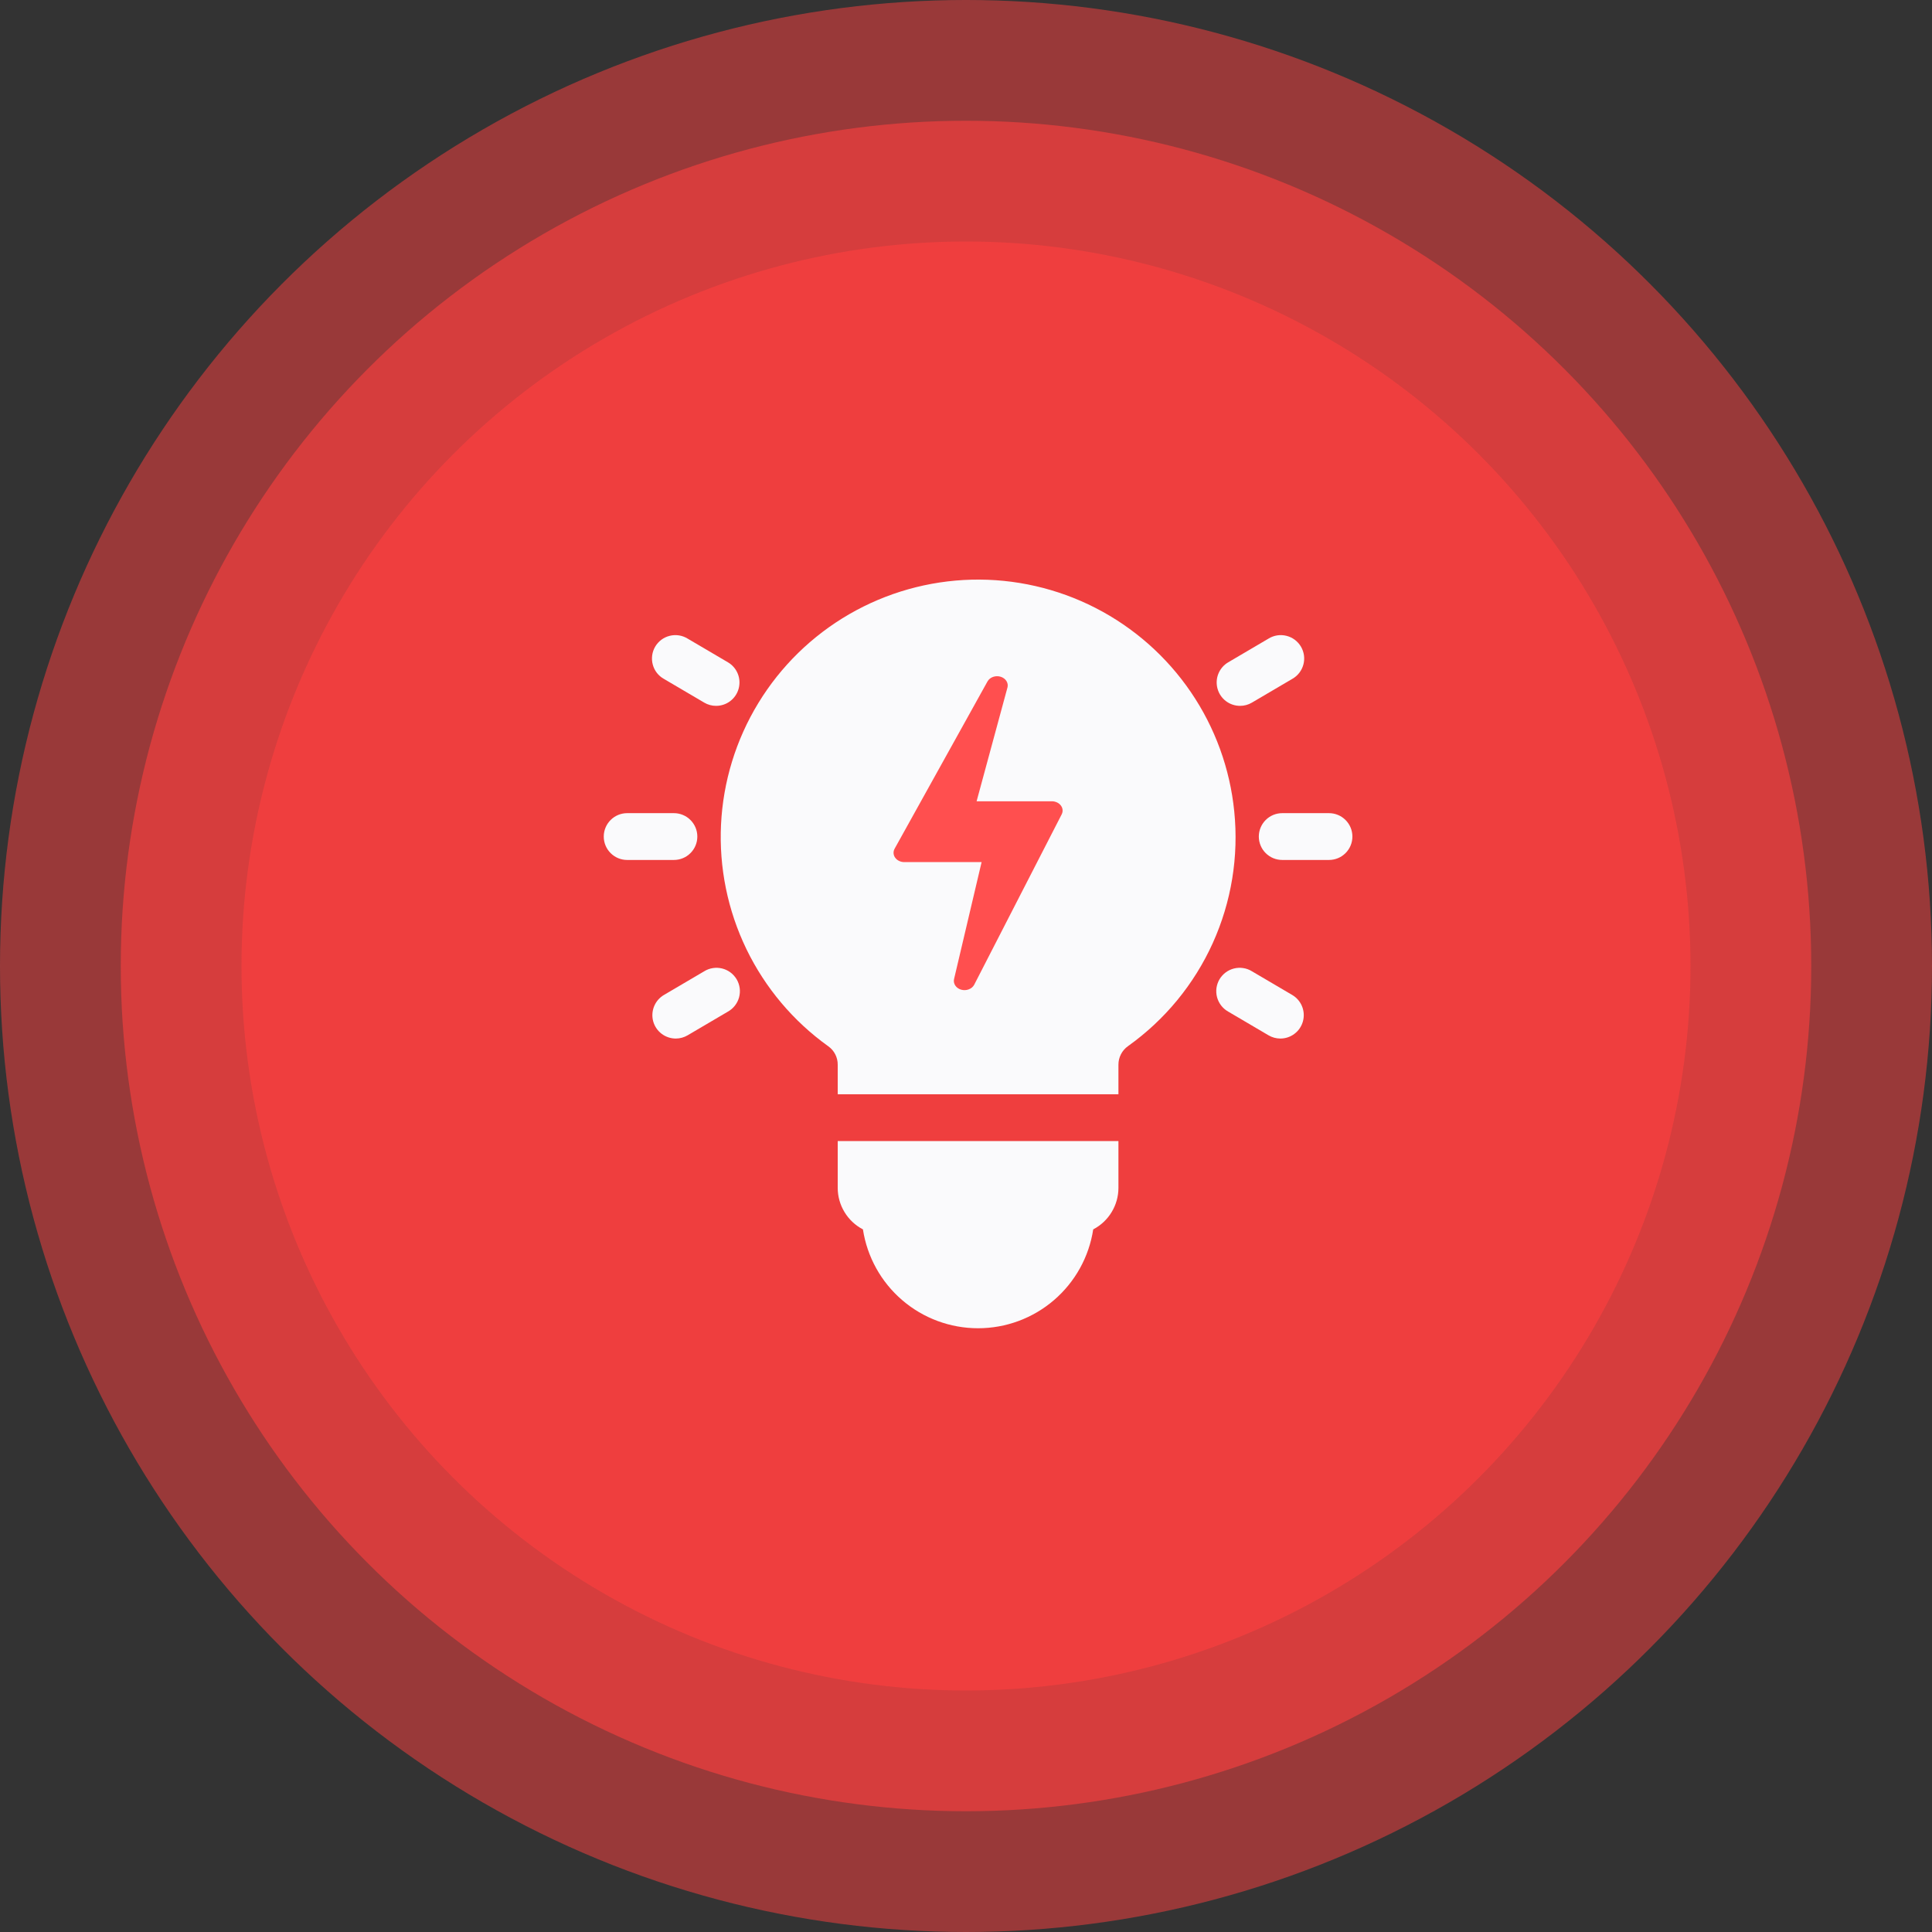
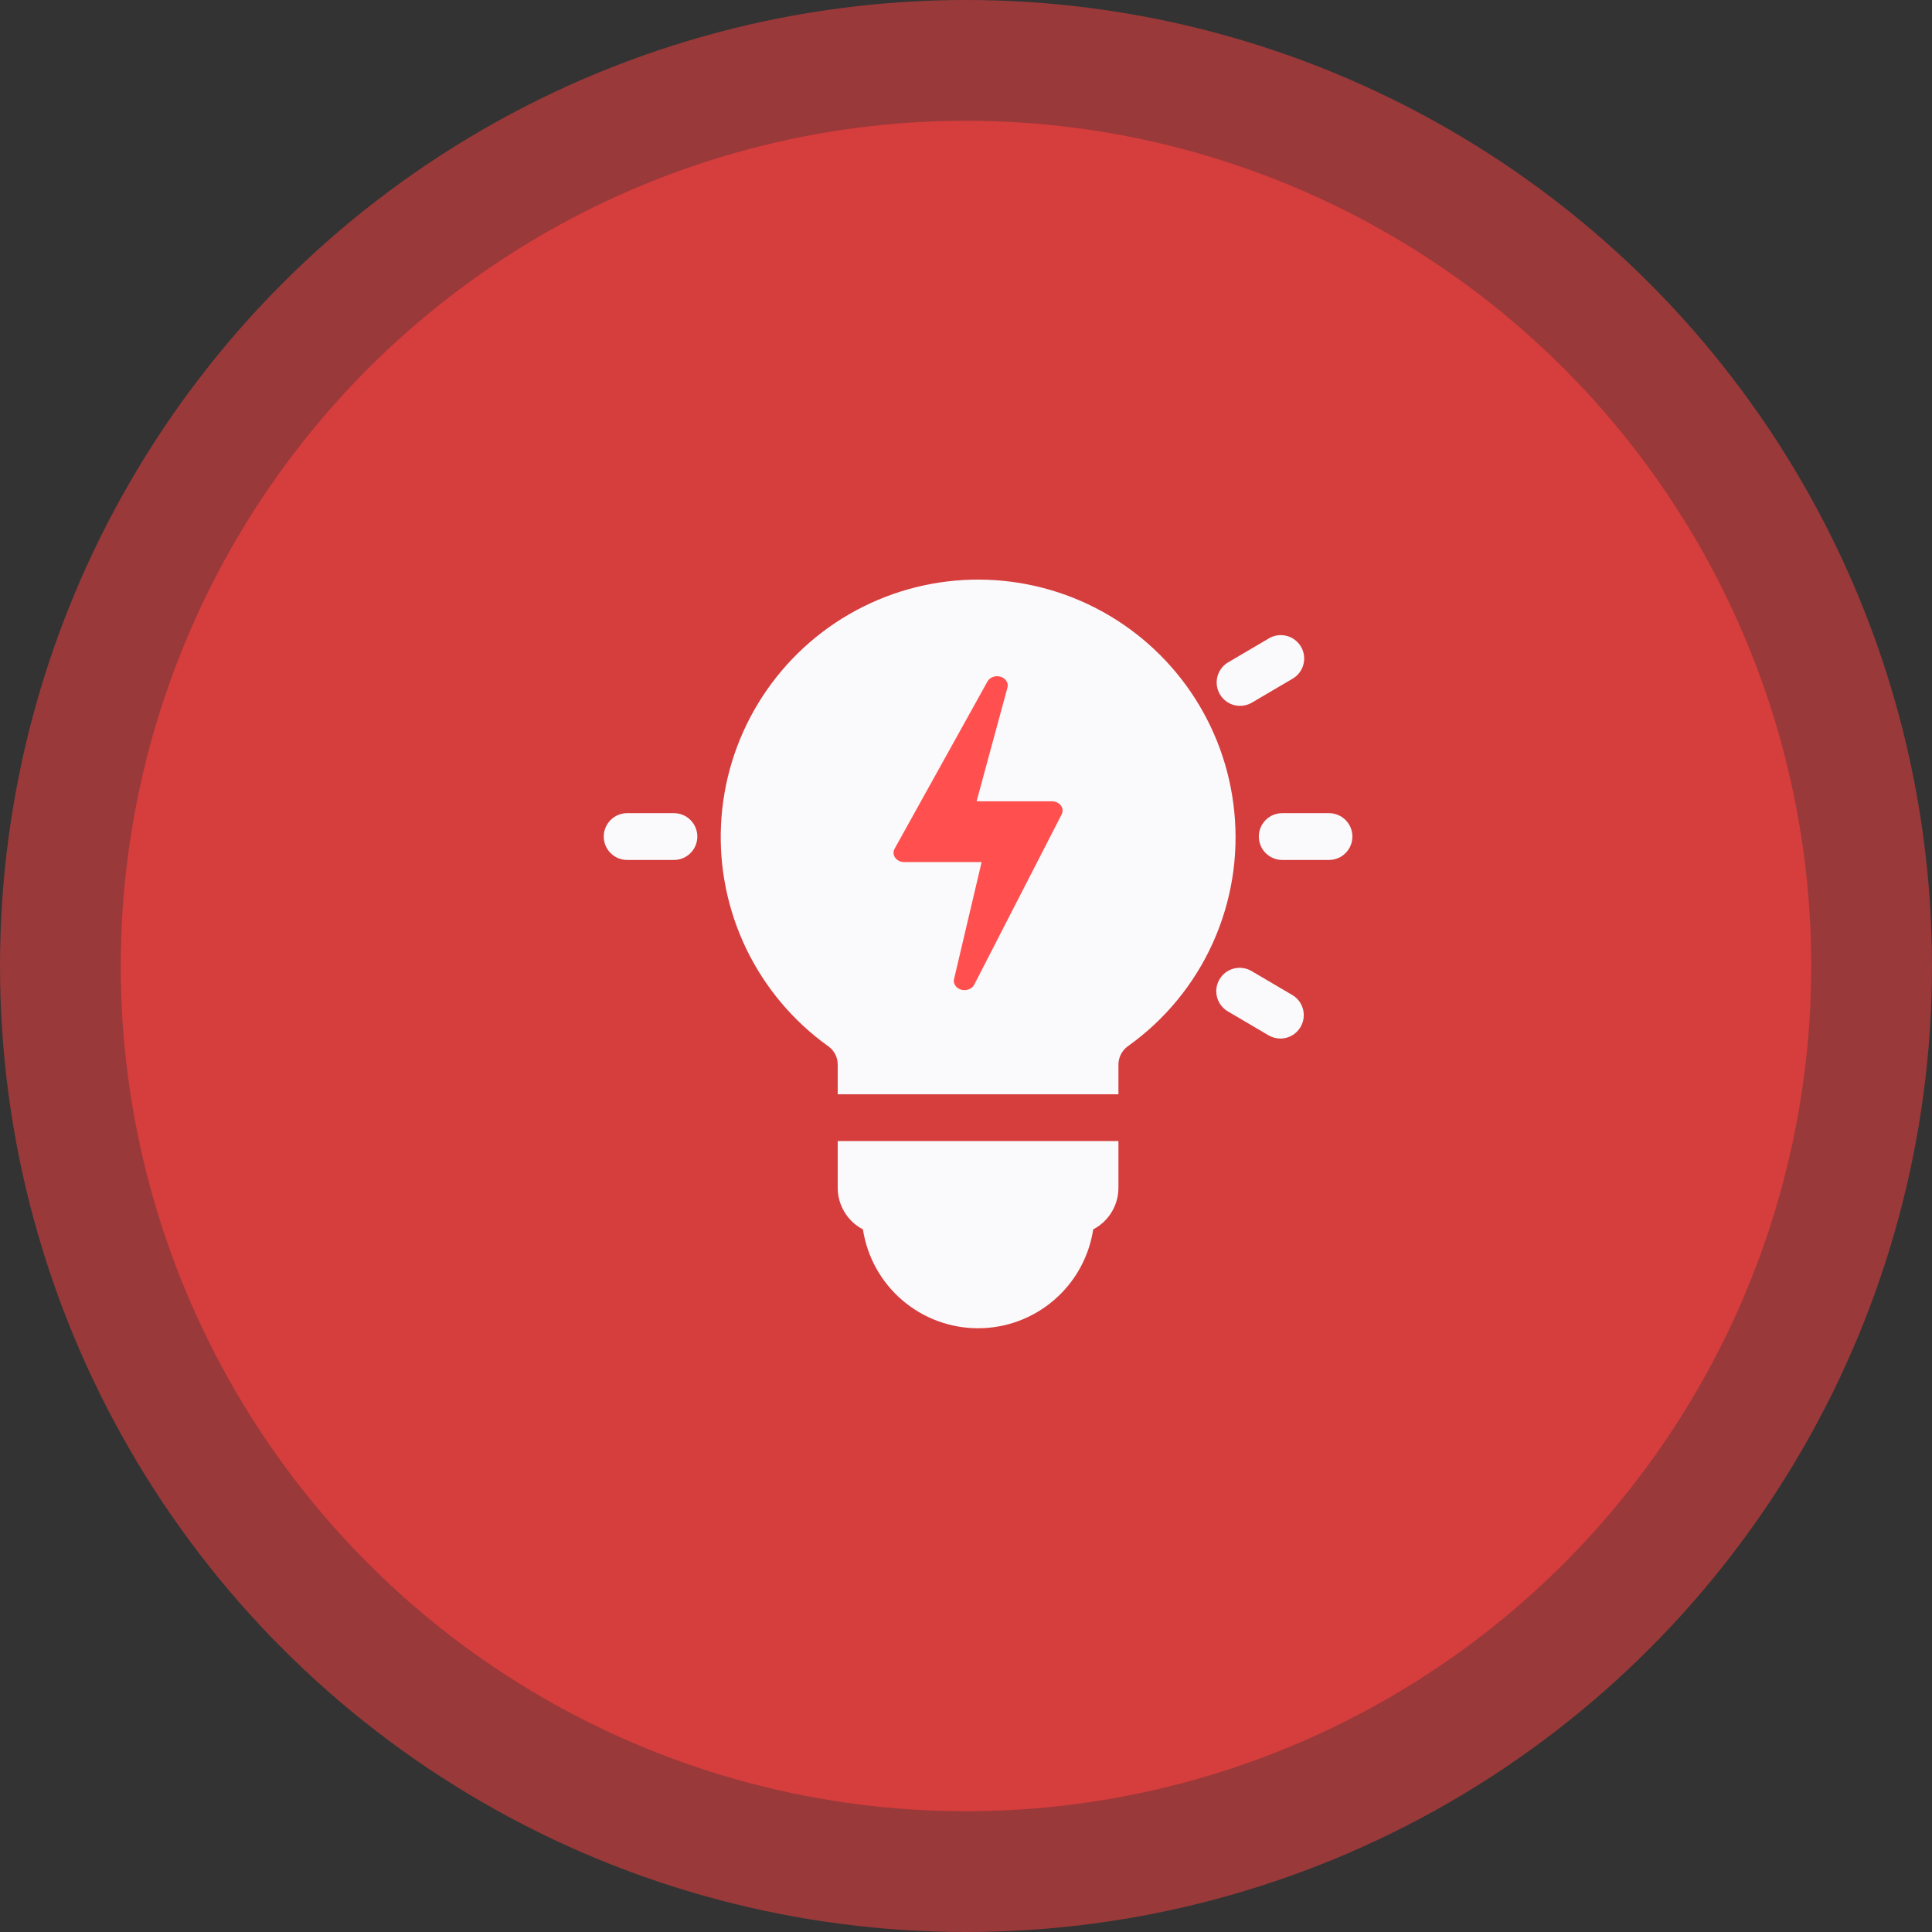
<svg xmlns="http://www.w3.org/2000/svg" width="80" height="80" viewBox="0 0 80 80" fill="none">
  <rect x="0" y="0" width="80" height="80" fill="#333333" stroke="none" />
  <circle cx="40" cy="40" r="40" fill="#FF4040" fill-opacity="0.5" />
  <circle cx="40" cy="40" r="35" fill="#FF4040" fill-opacity="0.6" />
-   <circle cx="40" cy="40" r="30" fill="#FF4040" fill-opacity="0.6" />
  <path d="M34.688 47.25V49.187C34.688 49.54 34.785 49.886 34.968 50.188C35.151 50.491 35.412 50.737 35.724 50.902L35.732 50.905C35.906 52.045 36.483 53.085 37.358 53.836C38.232 54.587 39.347 55 40.5 55C41.653 55 42.768 54.587 43.642 53.836C44.517 53.085 45.094 52.045 45.268 50.905L45.276 50.902C45.588 50.737 45.849 50.491 46.032 50.188C46.215 49.886 46.312 49.54 46.312 49.187V47.25H34.688Z" fill="#FAFAFC" />
  <path d="M51.108 33.6C50.931 31.827 50.312 30.126 49.308 28.654C48.304 27.182 46.947 25.985 45.361 25.172C43.775 24.36 42.011 23.958 40.229 24.003C38.448 24.049 36.706 24.541 35.164 25.433C33.621 26.326 32.327 27.591 31.4 29.113C30.473 30.634 29.942 32.364 29.856 34.145C29.77 35.925 30.132 37.698 30.908 39.302C31.685 40.906 32.851 42.289 34.3 43.326C34.422 43.413 34.521 43.528 34.588 43.661C34.656 43.795 34.69 43.942 34.688 44.092V45.312H46.312V44.092C46.311 43.94 46.346 43.79 46.416 43.655C46.485 43.52 46.586 43.404 46.71 43.317C48.235 42.229 49.446 40.758 50.218 39.051C50.99 37.344 51.297 35.464 51.108 33.6Z" fill="#FAFAFC" />
  <path d="M27.906 35.609H25.969C25.712 35.609 25.465 35.507 25.284 35.325C25.102 35.144 25 34.897 25 34.64C25 34.383 25.102 34.137 25.284 33.955C25.465 33.773 25.712 33.671 25.969 33.671H27.906C28.163 33.671 28.41 33.773 28.591 33.955C28.773 34.137 28.875 34.383 28.875 34.64C28.875 34.897 28.773 35.144 28.591 35.325C28.41 35.507 28.163 35.609 27.906 35.609Z" fill="#FAFAFC" />
-   <path d="M29.651 29.228C29.479 29.228 29.309 29.182 29.161 29.094L27.491 28.112C27.378 28.049 27.28 27.964 27.2 27.863C27.121 27.761 27.063 27.645 27.03 27.52C26.996 27.396 26.988 27.266 27.005 27.138C27.022 27.011 27.064 26.888 27.13 26.776C27.195 26.666 27.282 26.569 27.385 26.491C27.488 26.414 27.606 26.359 27.731 26.328C27.856 26.296 27.986 26.291 28.113 26.31C28.241 26.33 28.363 26.375 28.473 26.443L30.143 27.425C30.326 27.532 30.469 27.698 30.549 27.895C30.629 28.091 30.642 28.309 30.586 28.514C30.53 28.72 30.408 28.901 30.239 29.03C30.07 29.159 29.863 29.228 29.651 29.228Z" fill="#FAFAFC" />
-   <path d="M27.983 43.004C27.77 43.004 27.563 42.934 27.394 42.805C27.225 42.676 27.103 42.495 27.047 42.29C26.991 42.085 27.005 41.867 27.085 41.67C27.165 41.473 27.307 41.308 27.491 41.2L29.161 40.218C29.27 40.15 29.393 40.105 29.52 40.086C29.647 40.066 29.777 40.072 29.902 40.103C30.027 40.134 30.145 40.19 30.248 40.267C30.351 40.344 30.438 40.441 30.504 40.552C30.569 40.663 30.611 40.786 30.629 40.914C30.646 41.041 30.637 41.171 30.604 41.296C30.57 41.42 30.512 41.536 30.433 41.638C30.354 41.74 30.255 41.825 30.143 41.888L28.473 42.87C28.324 42.957 28.155 43.004 27.983 43.004Z" fill="#FAFAFC" />
  <path d="M55.031 35.609H53.094C52.837 35.609 52.59 35.507 52.409 35.325C52.227 35.144 52.125 34.897 52.125 34.64C52.125 34.383 52.227 34.137 52.409 33.955C52.59 33.773 52.837 33.671 53.094 33.671H55.031C55.288 33.671 55.535 33.773 55.716 33.955C55.898 34.137 56 34.383 56 34.64C56 34.897 55.898 35.144 55.716 35.325C55.535 35.507 55.288 35.609 55.031 35.609Z" fill="#FAFAFC" />
  <path d="M51.349 29.228C51.137 29.228 50.93 29.159 50.761 29.03C50.592 28.901 50.47 28.72 50.414 28.514C50.358 28.309 50.371 28.091 50.451 27.895C50.531 27.698 50.674 27.532 50.857 27.425L52.527 26.443C52.637 26.375 52.759 26.33 52.886 26.31C53.014 26.291 53.144 26.296 53.269 26.328C53.394 26.359 53.511 26.414 53.614 26.491C53.718 26.569 53.804 26.666 53.87 26.776C53.935 26.888 53.978 27.011 53.995 27.138C54.012 27.266 54.004 27.396 53.97 27.52C53.936 27.645 53.878 27.761 53.799 27.863C53.72 27.964 53.621 28.049 53.509 28.112L51.839 29.094C51.691 29.182 51.522 29.228 51.349 29.228Z" fill="#FAFAFC" />
  <path d="M53.017 43.004C52.845 43.004 52.675 42.957 52.527 42.87L50.857 41.888C50.745 41.825 50.646 41.74 50.567 41.638C50.488 41.536 50.43 41.42 50.396 41.296C50.363 41.171 50.354 41.041 50.371 40.914C50.389 40.786 50.431 40.663 50.496 40.552C50.562 40.441 50.649 40.344 50.752 40.267C50.855 40.19 50.973 40.134 51.098 40.103C51.223 40.072 51.353 40.066 51.48 40.086C51.608 40.105 51.73 40.15 51.839 40.218L53.509 41.2C53.692 41.308 53.835 41.473 53.915 41.67C53.995 41.867 54.008 42.085 53.952 42.29C53.896 42.495 53.775 42.676 53.605 42.805C53.437 42.934 53.23 43.004 53.017 43.004Z" fill="#FAFAFC" />
  <path d="M43.562 33.179H40.439L41.718 28.464C41.741 28.373 41.725 28.278 41.672 28.196C41.62 28.115 41.535 28.053 41.434 28.022C41.333 27.991 41.222 27.993 41.122 28.028C41.023 28.063 40.941 28.128 40.893 28.212L37.042 35.147C37.011 35.205 36.996 35.27 37.001 35.334C37.005 35.399 37.028 35.462 37.068 35.516C37.107 35.571 37.162 35.617 37.227 35.648C37.292 35.68 37.365 35.697 37.439 35.698H40.646L39.504 40.547C39.484 40.639 39.504 40.733 39.559 40.813C39.614 40.893 39.7 40.953 39.802 40.981C39.904 41.01 40.015 41.005 40.113 40.968C40.212 40.931 40.291 40.865 40.337 40.781L43.963 33.719C43.992 33.661 44.005 33.597 43.999 33.534C43.993 33.47 43.969 33.409 43.929 33.356C43.889 33.302 43.835 33.258 43.771 33.228C43.707 33.197 43.635 33.18 43.562 33.179Z" fill="#FF4F4F" />
</svg>